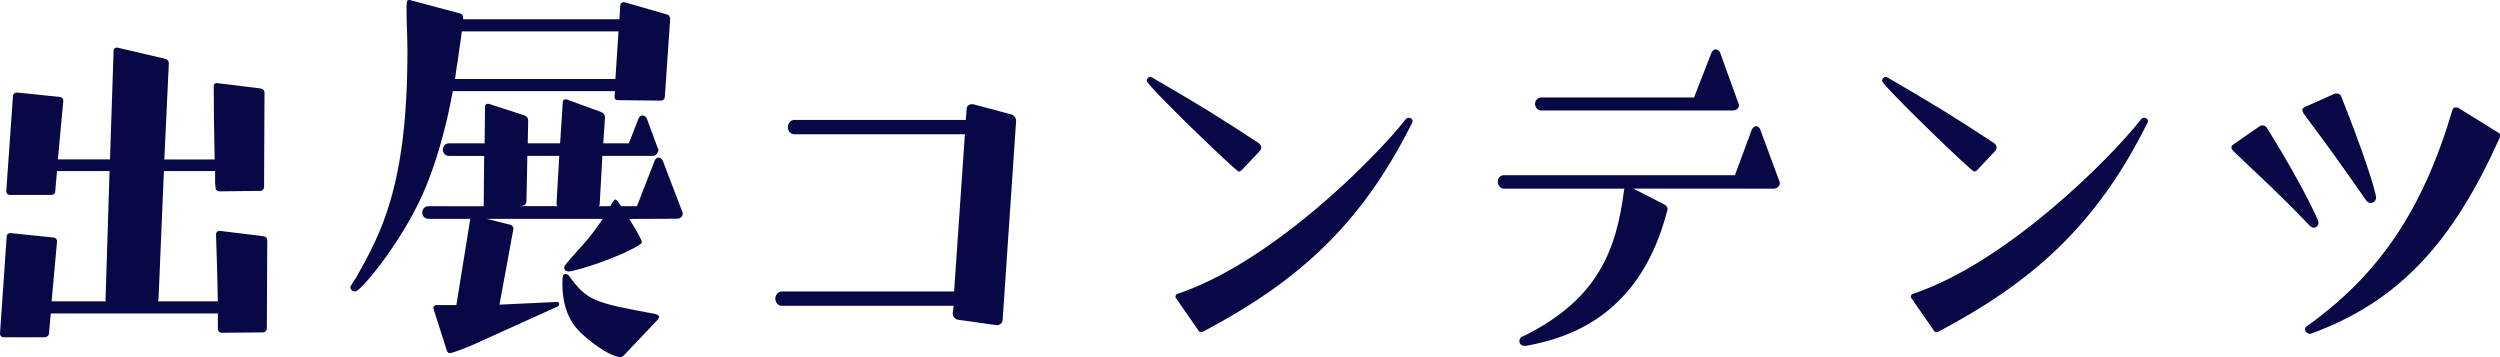
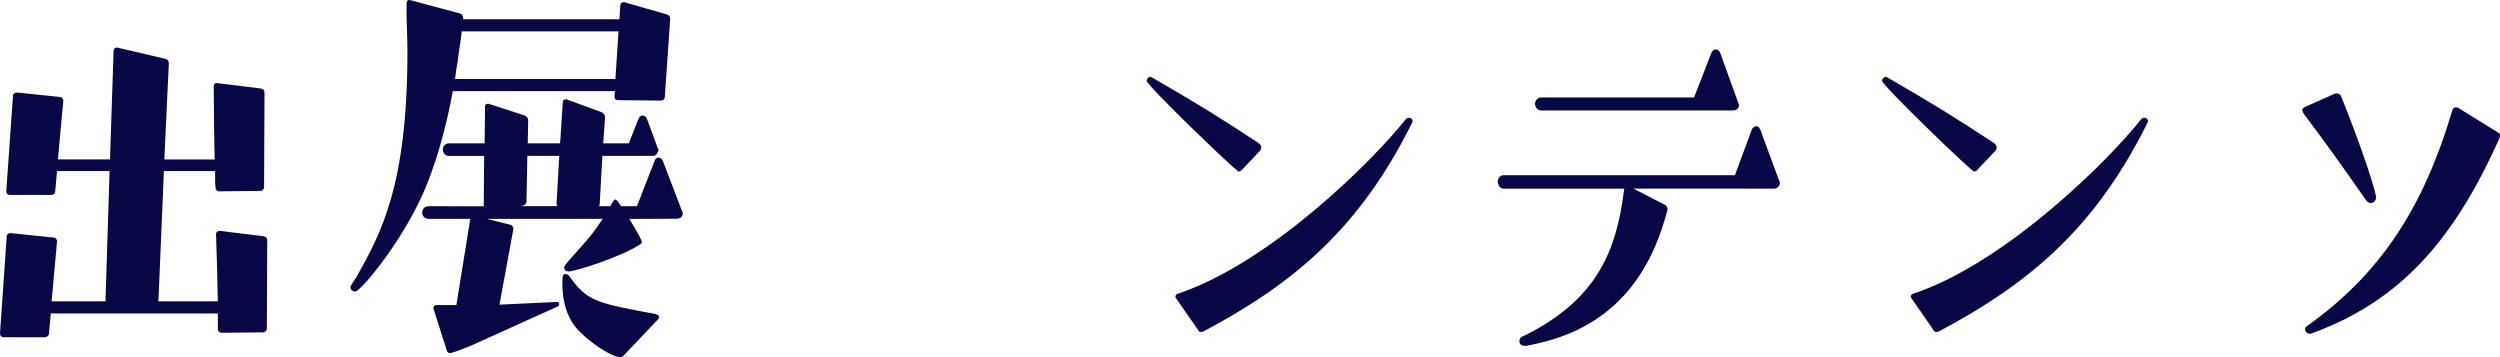
<svg xmlns="http://www.w3.org/2000/svg" xmlns:ns1="http://www.inkscape.org/namespaces/inkscape" xmlns:ns2="http://sodipodi.sourceforge.net/DTD/sodipodi-0.dtd" ns1:export-ydpi="119.13862" ns1:export-xdpi="119.13862" ns1:export-filename="web\main\public\img\qE6SmGuR\06.png" xml:space="preserve" ns2:docname="po.svg.2025_05_13_05_33_34.0.svg" ns1:version="1.2.2 (732a01da63, 2022-12-09)" id="svg8" version="1.1" viewBox="0 0 63.813 9.115" height="34.451" width="241.183">
  <defs id="defs2">
    <linearGradient id="linearGradient15882" ns1:swatch="solid">
      <stop style="stop-color:#202020;stop-opacity:1;" offset="0" id="stop15880" />
    </linearGradient>
    <linearGradient id="linearGradient15859" ns1:swatch="solid">
      <stop style="stop-color:#202020;stop-opacity:1;" offset="0" id="stop15857" />
    </linearGradient>
    <linearGradient id="linearGradient15833" ns1:swatch="solid">
      <stop style="stop-color:#202020;stop-opacity:1;" offset="0" id="stop15831" />
    </linearGradient>
    <linearGradient id="linearGradient15818" ns1:swatch="solid">
      <stop style="stop-color:#202020;stop-opacity:1;" offset="0" id="stop15816" />
    </linearGradient>
    <linearGradient id="linearGradient15798" ns1:swatch="solid">
      <stop style="stop-color:#202020;stop-opacity:1;" offset="0" id="stop15796" />
    </linearGradient>
    <linearGradient id="linearGradient15483" ns1:swatch="solid">
      <stop style="stop-color:#000000;stop-opacity:1;" offset="0" id="stop15481" />
    </linearGradient>
    <linearGradient id="linearGradient15451" ns1:swatch="solid">
      <stop style="stop-color:#000000;stop-opacity:1;" offset="0" id="stop15449" />
    </linearGradient>
    <linearGradient id="linearGradient15445" ns1:swatch="solid">
      <stop style="stop-color:#ffffff;stop-opacity:1;" offset="0" id="stop15443" />
    </linearGradient>
    <linearGradient id="linearGradient15301" ns1:swatch="solid">
      <stop style="stop-color:#000000;stop-opacity:1;" offset="0" id="stop15299" />
    </linearGradient>
    <linearGradient id="linearGradient15293" ns1:swatch="solid">
      <stop style="stop-color:#000000;stop-opacity:1;" offset="0" id="stop15291" />
    </linearGradient>
    <linearGradient id="linearGradient14555" ns1:swatch="solid">
      <stop style="stop-color:#000000;stop-opacity:1;" offset="0" id="stop14553" />
    </linearGradient>
    <linearGradient id="linearGradient12500" ns1:swatch="gradient">
      <stop style="stop-color:#000000;stop-opacity:1;" offset="0" id="stop12496" />
      <stop style="stop-color:#000000;stop-opacity:0;" offset="1" id="stop12498" />
    </linearGradient>
    <linearGradient id="linearGradient8258" ns1:swatch="gradient">
      <stop style="stop-color:#2e3bab;stop-opacity:1;" offset="0" id="stop8252" />
      <stop style="stop-color:#0c1050;stop-opacity:1;" offset="1" id="stop8254" />
    </linearGradient>
    <linearGradient id="linearGradient8037" ns1:swatch="gradient">
      <stop style="stop-color:#afe0ea;stop-opacity:1;" offset="0" id="stop8033" />
      <stop style="stop-color:#d3beeb;stop-opacity:1;" offset="0.258" id="stop8039" />
      <stop style="stop-color:#f7f5de;stop-opacity:1;" offset="1" id="stop8035" />
    </linearGradient>
    <linearGradient id="linearGradient4006" ns1:swatch="gradient">
      <stop style="stop-color:#ff9945;stop-opacity:1;" offset="0" id="stop4002" />
      <stop style="stop-color:#dfb351;stop-opacity:1;" offset="0.418" id="stop6944" />
      <stop style="stop-color:#66dd00;stop-opacity:1;" offset="1" id="stop4004" />
    </linearGradient>
    <linearGradient id="linearGradient3651" ns1:swatch="gradient">
      <stop style="stop-color:#cecece;stop-opacity:1;" offset="0" id="stop3647" />
      <stop style="stop-color:#6cfffb;stop-opacity:1;" offset="1" id="stop3649" />
    </linearGradient>
    <linearGradient id="linearGradient1542" ns1:swatch="gradient">
      <stop style="stop-color:#ffe053;stop-opacity:1;" offset="0" id="stop1538" />
      <stop style="stop-color:#ff2d3c;stop-opacity:1;" offset="1" id="stop1540" />
    </linearGradient>
  </defs>
  <ns2:namedview id="base" pagecolor="#ffffff" bordercolor="#666666" borderopacity="1.0" ns1:pageopacity="0.0" ns1:pageshadow="2" ns1:zoom="1.1372336" ns1:cx="-405.80933" ns1:cy="695.54751" ns1:document-units="mm" ns1:current-layer="layer1" ns1:document-rotation="0" showgrid="false" units="px" borderlayer="true" ns1:showpageshadow="false" ns1:snap-page="true" ns1:window-width="1920" ns1:window-height="1017" ns1:window-x="1912" ns1:window-y="-8" ns1:window-maximized="1" ns1:pagecheckerboard="0" ns1:deskcolor="#d1d1d1" showguides="true" />
  <g ns1:label="レイヤー 1" ns1:groupmode="layer" id="layer1" style="display:inline" transform="translate(-265.268,-115.745)">
    <g aria-label="出展コンテンツ" id="text1371" style="font-weight:bold;font-size:11.465px;line-height:2;font-family:'FOT-UD角ゴ_ラージ Pr6N';-inkscape-font-specification:'FOT-UD角ゴ_ラージ Pr6N Bold';letter-spacing:-1.736px;word-spacing:0px;fill:#090847;stroke-width:0.573">
      <path d="m 271.987,124.229 c 0.046,0 0.092,-0.046 0.092,-0.092 0,-0.757 0.011,-1.502 0.011,-2.259 0,-0.057 -0.034,-0.092 -0.092,-0.103 l -1.124,-0.138 c -0.046,0 -0.092,0.034 -0.092,0.08 0.023,0.585 0.034,1.147 0.046,1.72 h -1.525 c 0,-0.011 0.011,-0.023 0.011,-0.046 l 0.138,-3.279 h 1.307 v 0.287 c 0,0.046 0.011,0.092 0.011,0.138 0,0.046 0.034,0.092 0.092,0.092 l 1.055,-0.011 c 0.046,0 0.092,-0.046 0.092,-0.092 0,-0.803 0.011,-1.617 0.011,-2.419 0,-0.057 -0.034,-0.092 -0.092,-0.103 l -1.124,-0.138 h -0.011 c -0.046,0 -0.069,0.034 -0.069,0.08 0,0.619 0.011,1.25 0.023,1.869 h -1.284 l 0.115,-2.454 c 0,-0.057 -0.034,-0.103 -0.092,-0.115 l -1.227,-0.287 h -0.011 c -0.034,0 -0.08,0.034 -0.08,0.069 l -0.092,2.786 h -1.33 l 0.138,-1.49 c 0,-0.057 -0.023,-0.092 -0.08,-0.103 l -1.101,-0.115 c -0.046,0 -0.103,0.034 -0.103,0.08 l -0.172,2.442 c 0,0.057 0.034,0.092 0.092,0.092 h 1.055 c 0.057,0 0.103,-0.034 0.103,-0.092 l 0.046,-0.516 h 1.341 l -0.103,3.279 c 0,0.023 0,0.034 0.011,0.046 h -1.387 l 0.138,-1.525 c 0,-0.057 -0.023,-0.092 -0.08,-0.103 l -1.112,-0.115 c -0.046,0 -0.092,0.034 -0.092,0.08 l -0.172,2.488 c 0,0.057 0.046,0.092 0.092,0.092 h 1.055 c 0.046,0 0.103,-0.046 0.103,-0.092 l 0.046,-0.516 h 4.265 v 0.401 c 0,0.046 0.046,0.092 0.092,0.092 z" style="font-family:'FOT-つばめ Std';-inkscape-font-specification:'FOT-つばめ Std Bold'" id="path5047" />
      <path d="m 282.134,118.313 c 0.057,0 0.103,-0.034 0.103,-0.092 l 0.138,-1.995 c 0,-0.057 -0.034,-0.103 -0.092,-0.115 l -1.078,-0.31 h -0.023 c -0.034,0 -0.08,0.034 -0.08,0.069 l -0.023,0.367 h -3.99 v -0.046 c 0,-0.046 -0.034,-0.092 -0.08,-0.103 l -1.284,-0.344 h -0.011 c -0.069,0 -0.069,0.057 -0.069,0.241 0,0.355 0.023,0.711 0.023,1.066 0,3.44 -0.676,4.643 -1.296,5.756 -0.046,0.08 -0.115,0.161 -0.149,0.241 -0.011,0.011 -0.011,0.023 -0.011,0.034 0,0.023 0.023,0.103 0.126,0.103 0.138,0 1.284,-1.364 1.834,-2.752 0.298,-0.757 0.504,-1.548 0.654,-2.362 h 4.139 l -0.011,0.138 c 0,0.057 0.023,0.092 0.08,0.092 z m 0.413,3.015 c 0.046,0 0.103,-0.023 0.126,-0.057 0.011,-0.023 0.023,-0.046 0.023,-0.08 0,-0.023 -0.011,-0.046 -0.023,-0.069 l -0.482,-1.261 c -0.023,-0.057 -0.057,-0.092 -0.115,-0.092 -0.057,0 -0.092,0.046 -0.103,0.092 l -0.447,1.147 h -0.401 l -0.103,-0.138 c -0.011,-0.011 -0.034,-0.034 -0.046,-0.034 -0.011,0 -0.023,0.011 -0.034,0.023 -0.034,0.034 -0.069,0.092 -0.092,0.149 h -0.298 c 0.011,-0.011 0.023,-0.023 0.023,-0.046 l 0.069,-1.238 h 1.284 c 0.103,0 0.115,-0.069 0.149,-0.138 0,-0.023 -0.011,-0.046 -0.023,-0.069 l -0.275,-0.745 c -0.011,-0.034 -0.057,-0.08 -0.103,-0.08 -0.057,0 -0.092,0.034 -0.115,0.092 l -0.241,0.619 h -0.654 l 0.046,-0.665 c 0,-0.046 -0.034,-0.103 -0.08,-0.126 l -0.906,-0.332 h -0.023 c -0.034,0 -0.069,0.023 -0.069,0.057 l -0.069,1.066 h -0.826 l 0.011,-0.585 c 0,-0.057 -0.034,-0.103 -0.092,-0.126 l -0.917,-0.298 h -0.023 c -0.034,0 -0.069,0.023 -0.069,0.057 l -0.011,0.952 h -0.906 c -0.103,0 -0.161,0.08 -0.161,0.161 0,0.08 0.057,0.161 0.161,0.161 h 0.894 l -0.011,1.284 H 276.206 c -0.103,0 -0.161,0.08 -0.161,0.161 0,0.08 0.057,0.161 0.161,0.161 h 1.066 l -0.355,2.201 h -0.516 c -0.034,0 -0.069,0.034 -0.069,0.069 v 0.023 l 0.344,1.078 c 0.011,0.034 0.046,0.057 0.08,0.057 0.011,0 0.138,-0.023 0.596,-0.218 l 1.468,-0.665 0.688,-0.31 c 0.023,-0.011 0.034,-0.034 0.034,-0.057 0,-0.034 -0.023,-0.057 -0.046,-0.057 h -0.011 l -1.468,0.069 0.355,-1.926 v -0.011 c 0,-0.046 -0.034,-0.092 -0.08,-0.103 l -0.596,-0.149 h 2.958 c -0.092,0.126 -0.172,0.252 -0.264,0.367 -0.218,0.287 -0.47,0.527 -0.688,0.803 -0.011,0.023 -0.034,0.046 -0.034,0.08 0,0.08 0.092,0.092 0.115,0.092 0.161,0 1.341,-0.367 1.834,-0.699 0.023,-0.011 0.034,-0.034 0.034,-0.057 0,-0.034 -0.103,-0.241 -0.321,-0.585 z m -1.571,-3.566 h -4.093 c 0.023,-0.172 0.046,-0.355 0.08,-0.539 0.023,-0.218 0.069,-0.447 0.092,-0.676 h 4.001 z m 1.089,6.134 c 0.011,-0.011 0.023,-0.034 0.023,-0.057 v -0.023 c -0.023,-0.034 -0.057,-0.046 -0.092,-0.057 -1.559,-0.287 -1.743,-0.333 -2.213,-0.986 -0.023,-0.023 -0.057,-0.034 -0.08,-0.034 -0.069,0 -0.08,0.046 -0.08,0.252 0,0.401 0.092,0.803 0.344,1.112 0.275,0.332 0.894,0.757 1.135,0.757 0.023,0 0.057,-0.011 0.08,-0.034 z m -2.591,-2.958 c 0,0.034 0.011,0.057 0.023,0.069 h -0.963 l 0.08,-0.011 c 0.046,-0.011 0.092,-0.057 0.092,-0.103 l 0.023,-1.169 h 0.814 z" style="font-family:'FOT-つばめ Std';-inkscape-font-specification:'FOT-つばめ Std Bold'" id="path5049" />
-       <path d="m 290.712,124.046 c 0.08,0 0.149,-0.057 0.149,-0.138 l 0.344,-5.079 c 0,-0.069 -0.046,-0.138 -0.115,-0.161 l -0.986,-0.264 h -0.023 c -0.069,0 -0.138,0.046 -0.138,0.115 l -0.023,0.287 h -4.38 c -0.092,0 -0.161,0.092 -0.161,0.183 0,0.103 0.069,0.183 0.161,0.183 h 4.357 l -0.275,4.013 h -4.403 c -0.092,0 -0.161,0.092 -0.161,0.183 0,0.092 0.069,0.183 0.161,0.183 h 4.391 l -0.023,0.195 c 0,0.08 0.057,0.149 0.138,0.161 z" style="font-family:'FOT-つばめ Std';-inkscape-font-specification:'FOT-つばめ Std Bold'" id="path5051" />
      <path d="m 295.868,124.195 c 0.011,0.023 0.034,0.023 0.057,0.023 0.011,0 0.034,0 0.057,-0.011 2.339,-1.238 4.001,-2.66 5.32,-5.308 0.011,-0.023 0.023,-0.046 0.023,-0.057 0,-0.057 -0.046,-0.092 -0.092,-0.092 -0.034,0 -0.057,0.011 -0.08,0.034 -0.791,1.009 -3.428,3.657 -5.824,4.46 -0.034,0.011 -0.057,0.034 -0.057,0.069 0,0.011 0,0.034 0.023,0.057 z m 1.548,-4.586 c 0.034,-0.034 0.046,-0.069 0.046,-0.103 0,-0.046 -0.034,-0.092 -0.092,-0.126 -0.997,-0.654 -1.479,-0.952 -2.683,-1.651 -0.023,-0.011 -0.034,-0.023 -0.057,-0.023 -0.046,0 -0.092,0.046 -0.092,0.103 0,0.115 2.282,2.316 2.35,2.316 0.034,0 0.069,-0.023 0.126,-0.092 z" style="font-family:'FOT-つばめ Std';-inkscape-font-specification:'FOT-つばめ Std Bold'" id="path5053" />
      <path d="m 310.55,120.56 c 0.08,0 0.149,-0.069 0.149,-0.138 0,-0.034 -0.011,-0.057 -0.023,-0.08 l -0.47,-1.273 c -0.034,-0.092 -0.08,-0.103 -0.103,-0.103 -0.023,0 -0.092,0.011 -0.126,0.103 l -0.424,1.147 h -5.905 c -0.08,0 -0.149,0.069 -0.149,0.161 0,0.103 0.069,0.183 0.149,0.183 h 3.084 c 0,0.011 -0.011,0.023 -0.011,0.046 -0.195,1.548 -0.688,2.763 -2.488,3.68 l -0.126,0.057 c -0.034,0.023 -0.057,0.069 -0.057,0.115 0,0.08 0.08,0.115 0.126,0.115 h 0.046 c 1.192,-0.218 2.924,-0.837 3.6,-3.44 0.011,-0.011 0.011,-0.034 0.011,-0.046 0,-0.046 -0.023,-0.092 -0.069,-0.115 l -0.803,-0.413 z m -1.043,-1.995 c 0.034,0 0.149,-0.023 0.149,-0.138 0,-0.023 -0.011,-0.046 -0.023,-0.069 l -0.459,-1.273 c -0.034,-0.069 -0.092,-0.08 -0.115,-0.08 -0.023,0 -0.069,0.011 -0.103,0.08 l -0.447,1.147 h -3.898 c -0.092,0 -0.161,0.08 -0.161,0.161 0,0.092 0.069,0.172 0.161,0.172 z" style="font-family:'FOT-つばめ Std';-inkscape-font-specification:'FOT-つばめ Std Bold'" id="path5055" />
      <path d="m 314.639,124.195 c 0.011,0.023 0.034,0.023 0.057,0.023 0.011,0 0.034,0 0.057,-0.011 2.339,-1.238 4.001,-2.66 5.32,-5.308 0.011,-0.023 0.023,-0.046 0.023,-0.057 0,-0.057 -0.046,-0.092 -0.092,-0.092 -0.034,0 -0.057,0.011 -0.08,0.034 -0.791,1.009 -3.428,3.657 -5.824,4.46 -0.034,0.011 -0.057,0.034 -0.057,0.069 0,0.011 0,0.034 0.023,0.057 z m 1.548,-4.586 c 0.034,-0.034 0.046,-0.069 0.046,-0.103 0,-0.046 -0.034,-0.092 -0.092,-0.126 -0.997,-0.654 -1.479,-0.952 -2.683,-1.651 -0.023,-0.011 -0.034,-0.023 -0.057,-0.023 -0.046,0 -0.092,0.046 -0.092,0.103 0,0.115 2.282,2.316 2.35,2.316 0.034,0 0.069,-0.023 0.126,-0.092 z" style="font-family:'FOT-つばめ Std';-inkscape-font-specification:'FOT-つばめ Std Bold'" id="path5057" />
-       <path d="m 324.105,118.474 c -0.046,0.023 -0.069,0.046 -0.069,0.08 0,0.034 0.023,0.057 0.034,0.092 0.676,0.906 0.929,1.261 1.594,2.213 0.034,0.046 0.08,0.069 0.115,0.069 0.069,0 0.138,-0.057 0.138,-0.138 0,-0.161 -0.355,-1.25 -0.883,-2.568 -0.023,-0.069 -0.069,-0.092 -0.126,-0.092 -0.023,0 -0.034,0 -0.057,0.011 z m 3.91,0.023 c -0.023,-0.011 -0.046,-0.011 -0.069,-0.011 -0.046,0 -0.069,0.034 -0.08,0.069 -0.757,2.557 -1.88,4.208 -3.715,5.515 -0.034,0.023 -0.046,0.046 -0.046,0.08 0,0.057 0.057,0.115 0.126,0.115 0.011,0 0.034,0 0.046,-0.011 2.259,-0.826 3.623,-2.373 4.793,-4.987 0.011,-0.023 0.011,-0.034 0.011,-0.057 0,-0.034 -0.011,-0.069 -0.046,-0.08 z m -5.733,0.929 c -0.046,0.034 -0.057,0.057 -0.057,0.08 0,0.034 0.023,0.069 0.046,0.092 0.814,0.78 1.101,1.02 1.949,1.903 0.034,0.034 0.069,0.057 0.103,0.057 0.069,0 0.126,-0.057 0.126,-0.138 0,-0.057 -0.424,-0.975 -1.307,-2.396 -0.034,-0.057 -0.08,-0.08 -0.126,-0.08 -0.023,0 -0.046,0.011 -0.069,0.023 z" style="font-family:'FOT-つばめ Std';-inkscape-font-specification:'FOT-つばめ Std Bold'" id="path5059" />
+       <path d="m 324.105,118.474 c -0.046,0.023 -0.069,0.046 -0.069,0.08 0,0.034 0.023,0.057 0.034,0.092 0.676,0.906 0.929,1.261 1.594,2.213 0.034,0.046 0.08,0.069 0.115,0.069 0.069,0 0.138,-0.057 0.138,-0.138 0,-0.161 -0.355,-1.25 -0.883,-2.568 -0.023,-0.069 -0.069,-0.092 -0.126,-0.092 -0.023,0 -0.034,0 -0.057,0.011 z m 3.91,0.023 c -0.023,-0.011 -0.046,-0.011 -0.069,-0.011 -0.046,0 -0.069,0.034 -0.08,0.069 -0.757,2.557 -1.88,4.208 -3.715,5.515 -0.034,0.023 -0.046,0.046 -0.046,0.08 0,0.057 0.057,0.115 0.126,0.115 0.011,0 0.034,0 0.046,-0.011 2.259,-0.826 3.623,-2.373 4.793,-4.987 0.011,-0.023 0.011,-0.034 0.011,-0.057 0,-0.034 -0.011,-0.069 -0.046,-0.08 z m -5.733,0.929 z" style="font-family:'FOT-つばめ Std';-inkscape-font-specification:'FOT-つばめ Std Bold'" id="path5059" />
    </g>
  </g>
</svg>